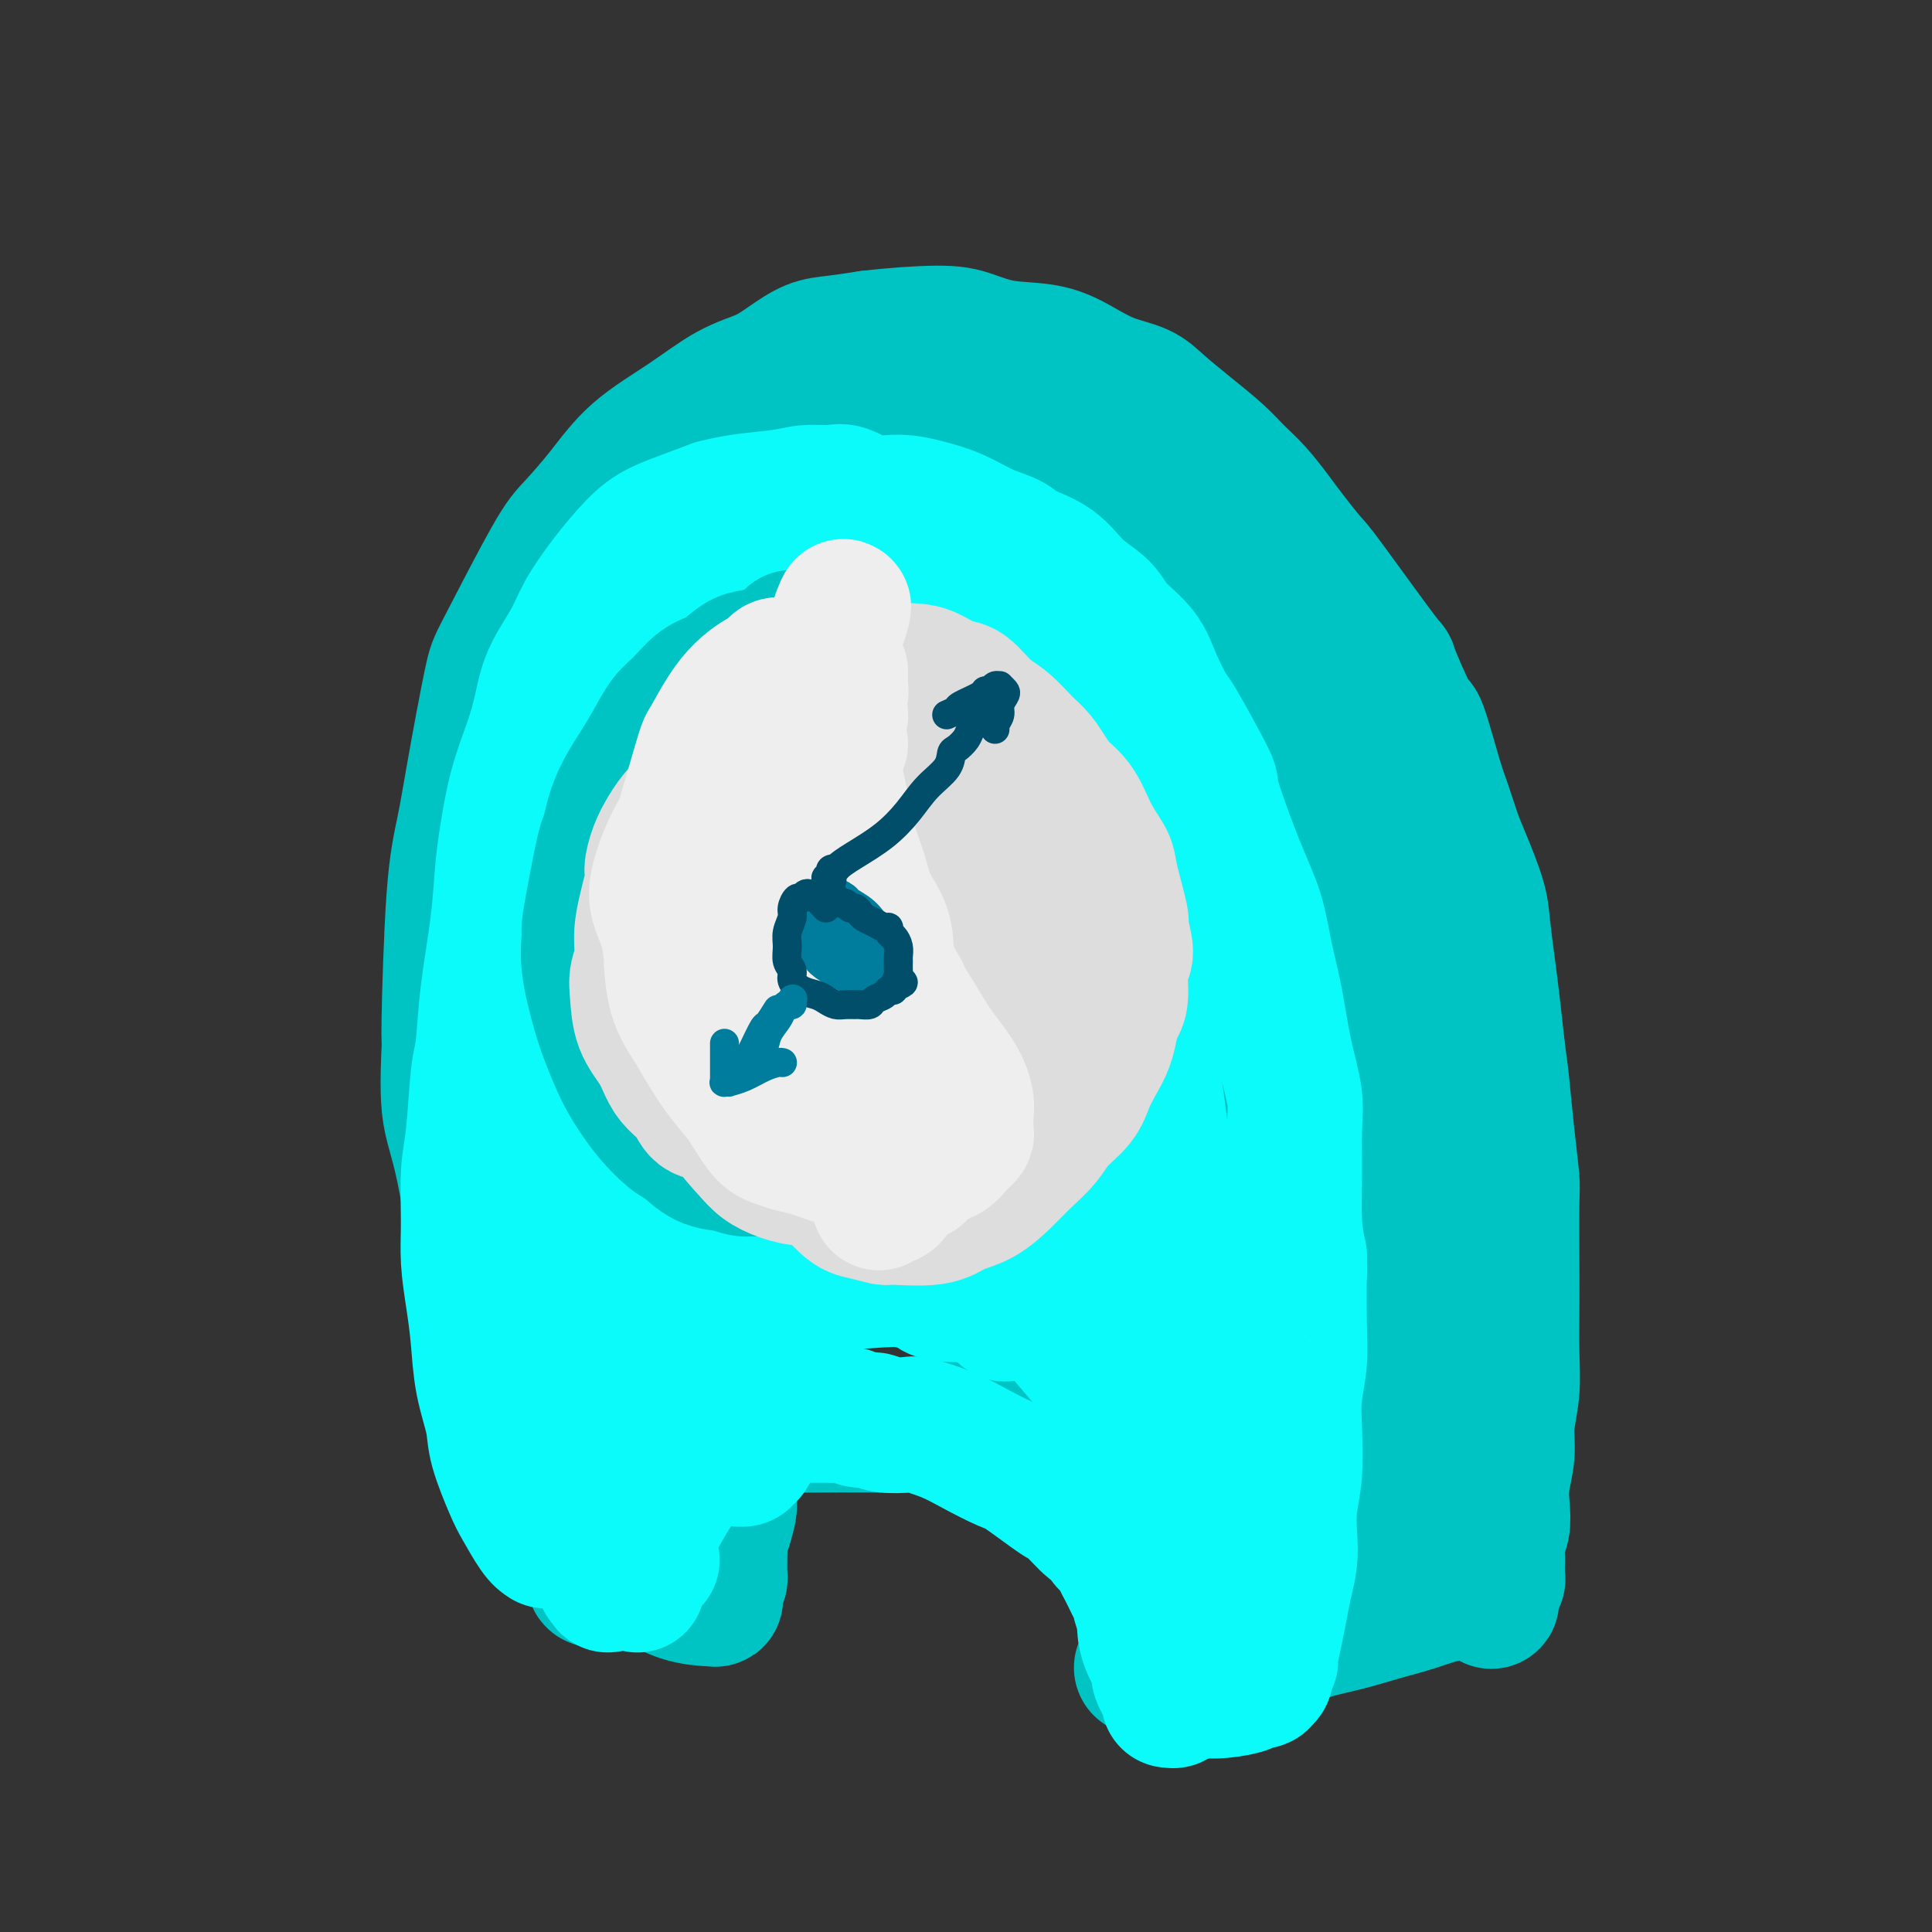
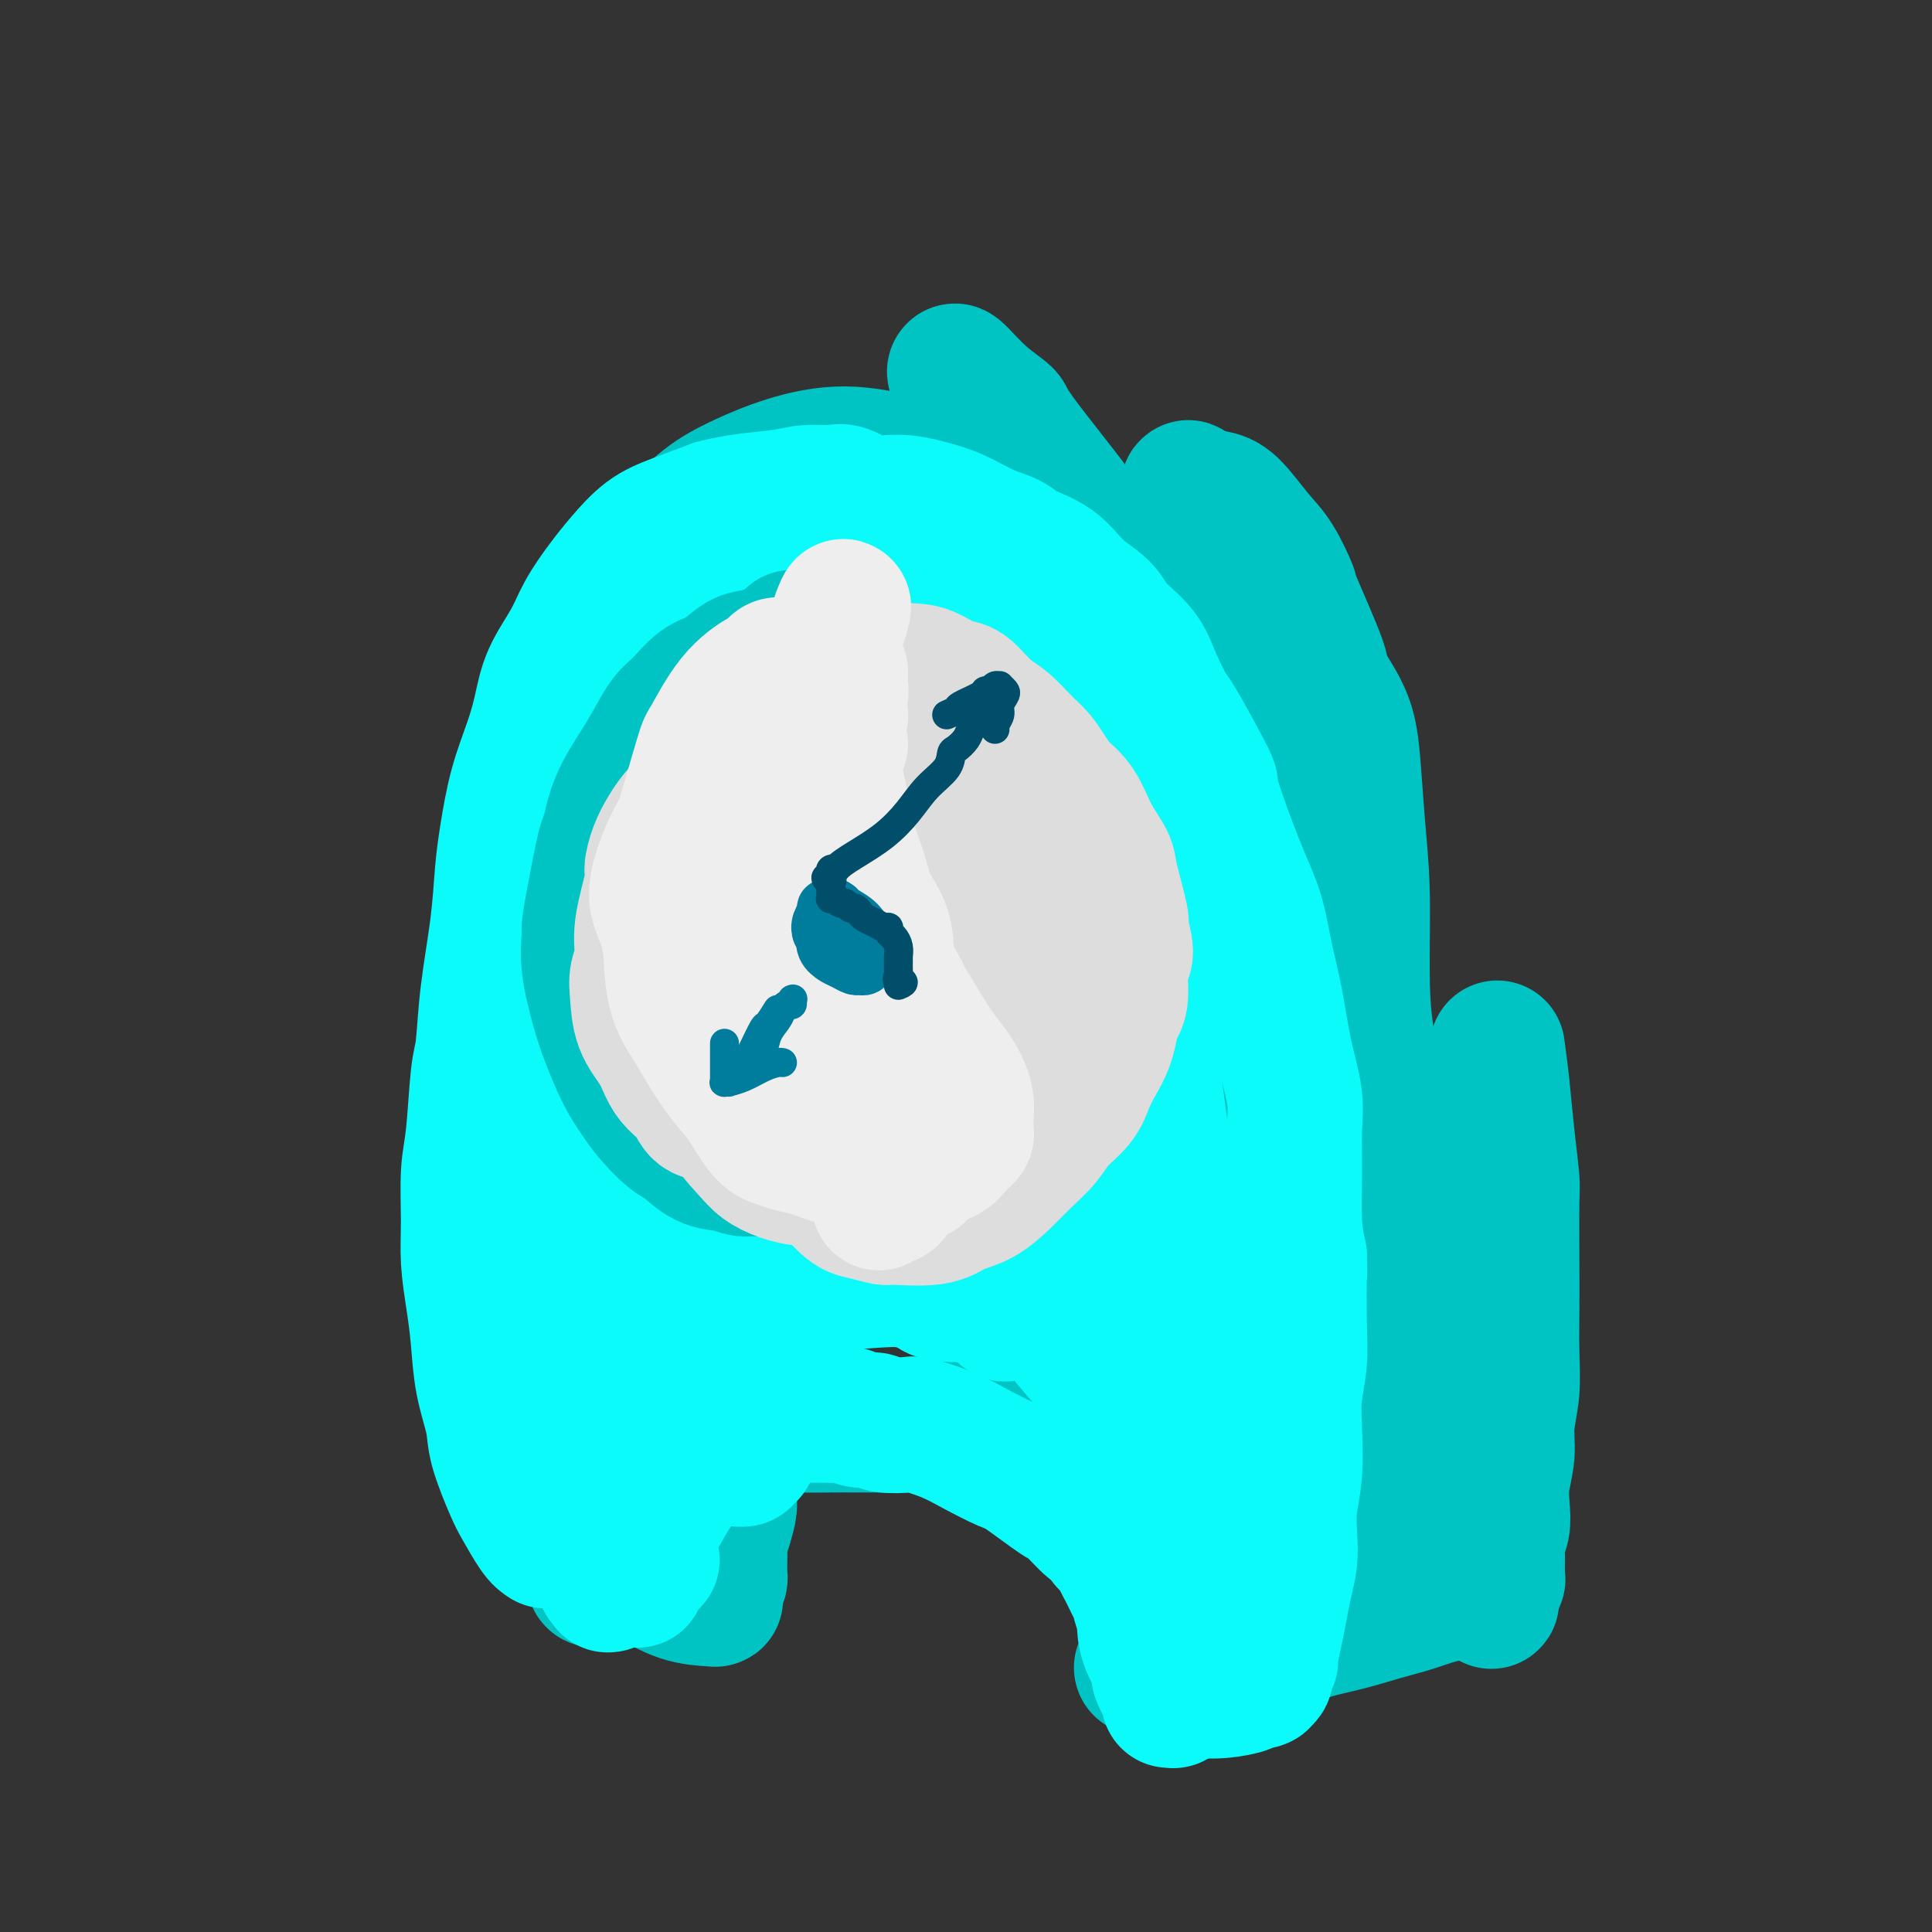
<svg xmlns="http://www.w3.org/2000/svg" viewBox="0 0 400 400" version="1.1">
  <rect x="0" y="0" width="400" height="400" fill="#333333" stroke="none" />
  <g fill="none" stroke="rgb(0,195,195)" stroke-width="28" stroke-linecap="round" stroke-linejoin="round">
-     <path d="M112,312c-0.648,0.130 -1.296,0.259 -3,-5c-1.704,-5.259 -4.464,-15.907 -6,-23c-1.536,-7.093 -1.847,-10.632 -2,-12c-0.153,-1.368 -0.147,-0.566 -1,-6c-0.853,-5.434 -2.566,-17.104 -4,-24c-1.434,-6.896 -2.588,-9.018 -3,-13c-0.412,-3.982 -0.080,-9.824 0,-12c0.080,-2.176 -0.092,-0.685 0,-6c0.092,-5.315 0.448,-17.438 1,-25c0.552,-7.562 1.300,-10.565 2,-14c0.700,-3.435 1.352,-7.301 2,-11c0.648,-3.699 1.290,-7.232 2,-11c0.710,-3.768 1.486,-7.772 2,-10c0.514,-2.228 0.765,-2.681 3,-7c2.235,-4.319 6.454,-12.505 9,-17c2.546,-4.495 3.421,-5.298 5,-7c1.579,-1.702 3.864,-4.304 6,-7c2.136,-2.696 4.124,-5.487 7,-8c2.876,-2.513 6.638,-4.747 10,-7c3.362,-2.253 6.322,-4.526 9,-6c2.678,-1.474 5.074,-2.149 7,-3c1.926,-0.851 3.382,-1.878 5,-3c1.618,-1.122 3.397,-2.341 5,-3c1.603,-0.659 3.029,-0.760 5,-1c1.971,-0.240 4.485,-0.620 7,-1" />
-     <path d="M180,70c4.684,-0.566 10.394,-0.980 14,-1c3.606,-0.020 5.109,0.355 7,1c1.891,0.645 4.169,1.562 7,2c2.831,0.438 6.215,0.398 9,1c2.785,0.602 4.970,1.847 7,3c2.030,1.153 3.904,2.216 6,3c2.096,0.784 4.412,1.290 6,2c1.588,0.710 2.447,1.623 4,3c1.553,1.377 3.798,3.219 6,5c2.202,1.781 4.359,3.503 6,5c1.641,1.497 2.765,2.769 4,4c1.235,1.231 2.580,2.421 4,4c1.420,1.579 2.915,3.547 4,5c1.085,1.453 1.762,2.391 3,4c1.238,1.609 3.039,3.890 4,5c0.961,1.110 1.082,1.049 4,5c2.918,3.951 8.634,11.915 11,15c2.366,3.085 1.382,1.292 2,3c0.618,1.708 2.837,6.918 4,9c1.163,2.082 1.269,1.035 2,3c0.731,1.965 2.087,6.941 3,10c0.913,3.059 1.382,4.201 2,6c0.618,1.799 1.384,4.253 2,6c0.616,1.747 1.082,2.785 2,5c0.918,2.215 2.287,5.607 3,8c0.713,2.393 0.768,3.786 1,6c0.232,2.214 0.639,5.250 1,8c0.361,2.750 0.674,5.214 1,8c0.326,2.786 0.663,5.893 1,9" />
    <path d="M310,217c0.801,6.138 0.803,5.984 1,8c0.197,2.016 0.589,6.202 1,10c0.411,3.798 0.842,7.209 1,9c0.158,1.791 0.043,1.961 0,5c-0.043,3.039 -0.016,8.948 0,13c0.016,4.052 0.019,6.248 0,9c-0.019,2.752 -0.061,6.058 0,9c0.061,2.942 0.226,5.518 0,8c-0.226,2.482 -0.844,4.870 -1,7c-0.156,2.130 0.151,4.001 0,6c-0.151,1.999 -0.758,4.125 -1,6c-0.242,1.875 -0.117,3.500 0,5c0.117,1.500 0.228,2.875 0,4c-0.228,1.125 -0.793,1.999 -1,3c-0.207,1.001 -0.055,2.127 0,3c0.055,0.873 0.015,1.492 0,2c-0.015,0.508 -0.003,0.906 0,1c0.003,0.094 -0.003,-0.115 0,0c0.003,0.115 0.015,0.553 0,1c-0.015,0.447 -0.056,0.904 0,1c0.056,0.096 0.211,-0.170 0,0c-0.211,0.170 -0.788,0.777 -1,1c-0.212,0.223 -0.061,0.064 0,0c0.061,-0.064 0.030,-0.032 0,0" />
    <path d="M309,328c-0.554,6.414 0.062,2.450 0,1c-0.062,-1.450 -0.801,-0.385 -1,0c-0.199,0.385 0.144,0.089 0,0c-0.144,-0.089 -0.774,0.027 -1,0c-0.226,-0.027 -0.050,-0.197 0,0c0.050,0.197 -0.028,0.763 0,1c0.028,0.237 0.163,0.147 -1,0c-1.163,-0.147 -3.623,-0.350 -6,0c-2.377,0.350 -4.672,1.252 -7,2c-2.328,0.748 -4.688,1.342 -7,2c-2.312,0.658 -4.576,1.380 -7,2c-2.424,0.620 -5.006,1.136 -8,2c-2.994,0.864 -6.399,2.074 -9,3c-2.601,0.926 -4.400,1.567 -7,2c-2.600,0.433 -6.003,0.657 -8,1c-1.997,0.343 -2.588,0.806 -3,1c-0.412,0.194 -0.646,0.119 -1,0c-0.354,-0.119 -0.827,-0.283 -1,0c-0.173,0.283 -0.046,1.014 0,1c0.046,-0.014 0.012,-0.773 0,-1c-0.012,-0.227 -0.004,0.078 0,0c0.004,-0.078 0.002,-0.539 0,-1" />
    <path d="M242,344c-10.595,2.476 -3.583,0.667 -1,0c2.583,-0.667 0.738,-0.190 0,0c-0.738,0.190 -0.369,0.095 0,0" />
    <path d="M241,344c-0.155,-0.244 -0.041,-0.854 0,-1c0.041,-0.146 0.011,0.172 0,0c-0.011,-0.172 -0.003,-0.835 0,-1c0.003,-0.165 0.001,0.167 0,0c-0.001,-0.167 -0.000,-0.832 0,-1c0.000,-0.168 -0.000,0.162 0,0c0.000,-0.162 0.001,-0.816 0,-1c-0.001,-0.184 -0.004,0.104 0,0c0.004,-0.104 0.015,-0.598 0,-1c-0.015,-0.402 -0.057,-0.711 0,-1c0.057,-0.289 0.212,-0.556 0,-1c-0.212,-0.444 -0.793,-1.064 -1,-2c-0.207,-0.936 -0.040,-2.187 0,-3c0.040,-0.813 -0.045,-1.188 0,-2c0.045,-0.812 0.222,-2.063 0,-3c-0.222,-0.937 -0.843,-1.562 -1,-2c-0.157,-0.438 0.151,-0.690 0,-1c-0.151,-0.310 -0.761,-0.678 -1,-1c-0.239,-0.322 -0.108,-0.598 0,-1c0.108,-0.402 0.192,-0.929 0,-1c-0.192,-0.071 -0.659,0.316 -1,0c-0.341,-0.316 -0.555,-1.333 -1,-2c-0.445,-0.667 -1.119,-0.983 -2,-2c-0.881,-1.017 -1.968,-2.735 -3,-4c-1.032,-1.265 -2.009,-2.076 -3,-3c-0.991,-0.924 -1.995,-1.962 -3,-3" />
    <path d="M225,307c-2.860,-2.826 -3.510,-2.891 -5,-4c-1.490,-1.109 -3.821,-3.263 -5,-4c-1.179,-0.737 -1.208,-0.058 -2,0c-0.792,0.058 -2.347,-0.505 -3,-1c-0.653,-0.495 -0.402,-0.921 -1,-1c-0.598,-0.079 -2.043,0.189 -3,0c-0.957,-0.189 -1.425,-0.835 -2,-1c-0.575,-0.165 -1.258,0.152 -2,0c-0.742,-0.152 -1.542,-0.773 -2,-1c-0.458,-0.227 -0.575,-0.061 -1,0c-0.425,0.061 -1.157,0.016 -2,0c-0.843,-0.016 -1.795,-0.004 -3,0c-1.205,0.004 -2.663,0.001 -4,0c-1.337,-0.001 -2.554,-0.000 -4,0c-1.446,0.000 -3.120,-0.001 -5,0c-1.880,0.001 -3.967,0.004 -5,0c-1.033,-0.004 -1.013,-0.016 -3,0c-1.987,0.016 -5.981,0.059 -9,0c-3.019,-0.059 -5.064,-0.221 -6,0c-0.936,0.221 -0.761,0.825 -1,1c-0.239,0.175 -0.890,-0.078 -1,0c-0.110,0.078 0.320,0.489 0,1c-0.320,0.511 -1.392,1.122 -2,2c-0.608,0.878 -0.754,2.023 -1,3c-0.246,0.977 -0.592,1.788 -1,3c-0.408,1.212 -0.879,2.826 -1,4c-0.121,1.174 0.108,1.907 0,3c-0.108,1.093 -0.554,2.547 -1,4" />
    <path d="M150,316c-1.460,3.302 -1.109,1.055 -1,2c0.109,0.945 -0.024,5.080 0,7c0.024,1.920 0.204,1.625 0,2c-0.204,0.375 -0.792,1.421 -1,2c-0.208,0.579 -0.037,0.691 0,1c0.037,0.309 -0.059,0.814 0,1c0.059,0.186 0.274,0.053 0,0c-0.274,-0.053 -1.039,-0.024 -1,0c0.039,0.024 0.880,0.045 0,0c-0.880,-0.045 -3.482,-0.156 -6,-1c-2.518,-0.844 -4.952,-2.422 -7,-3c-2.048,-0.578 -3.712,-0.158 -5,0c-1.288,0.158 -2.202,0.053 -3,0c-0.798,-0.053 -1.482,-0.056 -2,0c-0.518,0.056 -0.870,0.169 -1,0c-0.130,-0.169 -0.037,-0.620 0,-1c0.037,-0.380 0.019,-0.690 0,-1" />
    <path d="M123,325c-3.856,-1.410 -0.996,-2.934 0,-6c0.996,-3.066 0.129,-7.673 0,-14c-0.129,-6.327 0.479,-14.374 0,-22c-0.479,-7.626 -2.043,-14.832 -3,-21c-0.957,-6.168 -1.305,-11.300 -2,-16c-0.695,-4.700 -1.738,-8.968 -2,-13c-0.262,-4.032 0.258,-7.826 1,-12c0.742,-4.174 1.707,-8.726 3,-12c1.293,-3.274 2.916,-5.269 4,-7c1.084,-1.731 1.631,-3.198 2,-4c0.369,-0.802 0.560,-0.937 1,-1c0.440,-0.063 1.128,-0.052 3,-1c1.872,-0.948 4.927,-2.853 8,-5c3.073,-2.147 6.164,-4.536 9,-7c2.836,-2.464 5.415,-5.004 8,-7c2.585,-1.996 5.175,-3.449 10,-8c4.825,-4.551 11.886,-12.201 15,-16c3.114,-3.799 2.280,-3.749 3,-5c0.720,-1.251 2.993,-3.804 4,-5c1.007,-1.196 0.749,-1.036 1,-1c0.251,0.036 1.012,-0.050 1,0c-0.012,0.050 -0.797,0.238 -3,4c-2.203,3.762 -5.823,11.097 -9,19c-3.177,7.903 -5.912,16.372 -9,24c-3.088,7.628 -6.529,14.414 -8,20c-1.471,5.586 -0.971,9.972 -1,15c-0.029,5.028 -0.585,10.698 -1,16c-0.415,5.302 -0.689,10.235 -1,14c-0.311,3.765 -0.660,6.361 -1,9c-0.340,2.639 -0.670,5.319 -1,8" />
    <path d="M155,271c-1.016,11.227 -1.056,8.294 -1,9c0.056,0.706 0.207,5.051 0,8c-0.207,2.949 -0.772,4.503 -1,6c-0.228,1.497 -0.117,2.937 0,4c0.117,1.063 0.242,1.749 0,2c-0.242,0.251 -0.850,0.068 -1,0c-0.150,-0.068 0.158,-0.021 0,0c-0.158,0.021 -0.780,0.018 -1,0c-0.220,-0.018 -0.036,-0.049 0,0c0.036,0.049 -0.077,0.178 0,0c0.077,-0.178 0.344,-0.664 -3,1c-3.344,1.664 -10.297,5.476 -14,8c-3.703,2.524 -4.155,3.759 -5,5c-0.845,1.241 -2.082,2.488 -3,4c-0.918,1.512 -1.517,3.291 -2,4c-0.483,0.709 -0.850,0.349 -1,0c-0.150,-0.349 -0.081,-0.687 0,-1c0.081,-0.313 0.176,-0.602 0,-2c-0.176,-1.398 -0.624,-3.906 -1,-8c-0.376,-4.094 -0.681,-9.775 -1,-12c-0.319,-2.225 -0.651,-0.993 -1,-6c-0.349,-5.007 -0.715,-16.254 -1,-25c-0.285,-8.746 -0.488,-14.990 -1,-22c-0.512,-7.010 -1.333,-14.786 -2,-22c-0.667,-7.214 -1.180,-13.865 -1,-21c0.180,-7.135 1.051,-14.753 2,-23c0.949,-8.247 1.974,-17.124 3,-26" />
    <path d="M120,154c1.933,-11.179 4.266,-14.626 7,-20c2.734,-5.374 5.870,-12.675 9,-18c3.130,-5.325 6.252,-8.676 9,-11c2.748,-2.324 5.120,-3.623 8,-5c2.880,-1.377 6.269,-2.833 10,-4c3.731,-1.167 7.805,-2.043 12,-2c4.195,0.043 8.512,1.007 13,2c4.488,0.993 9.148,2.014 13,4c3.852,1.986 6.896,4.935 10,8c3.104,3.065 6.267,6.245 9,10c2.733,3.755 5.037,8.083 7,13c1.963,4.917 3.584,10.422 5,17c1.416,6.578 2.628,14.228 3,21c0.372,6.772 -0.097,12.666 0,20c0.097,7.334 0.759,16.109 1,20c0.241,3.891 0.060,2.897 0,3c-0.060,0.103 0.002,1.301 0,2c-0.002,0.699 -0.069,0.898 0,1c0.069,0.102 0.275,0.108 0,0c-0.275,-0.108 -1.032,-0.328 -1,0c0.032,0.328 0.852,1.206 0,0c-0.852,-1.206 -3.377,-4.494 -5,-7c-1.623,-2.506 -2.344,-4.230 -3,-6c-0.656,-1.770 -1.247,-3.584 -2,-5c-0.753,-1.416 -1.669,-2.432 -2,-3c-0.331,-0.568 -0.079,-0.688 0,-1c0.079,-0.312 -0.017,-0.815 1,1c1.017,1.815 3.148,5.947 5,12c1.852,6.053 3.426,14.026 5,22" />
    <path d="M234,228c2.745,10.165 4.108,18.576 5,27c0.892,8.424 1.314,16.860 3,24c1.686,7.140 4.635,12.982 7,18c2.365,5.018 4.147,9.210 5,13c0.853,3.790 0.779,7.176 1,10c0.221,2.824 0.739,5.085 1,7c0.261,1.915 0.266,3.484 0,4c-0.266,0.516 -0.803,-0.020 -1,0c-0.197,0.020 -0.053,0.595 0,0c0.053,-0.595 0.016,-2.360 0,-6c-0.016,-3.640 -0.010,-9.156 0,-17c0.010,-7.844 0.024,-18.018 0,-28c-0.024,-9.982 -0.086,-19.774 -1,-29c-0.914,-9.226 -2.679,-17.886 -3,-25c-0.321,-7.114 0.804,-12.683 2,-18c1.196,-5.317 2.464,-10.382 3,-13c0.536,-2.618 0.340,-2.787 1,-5c0.660,-2.213 2.176,-6.468 3,-8c0.824,-1.532 0.957,-0.341 1,0c0.043,0.341 -0.004,-0.168 1,2c1.004,2.168 3.058,7.012 6,12c2.942,4.988 6.773,10.119 10,22c3.227,11.881 5.849,30.512 7,39c1.151,8.488 0.830,6.833 2,16c1.170,9.167 3.830,29.155 5,38c1.170,8.845 0.850,6.546 1,6c0.150,-0.546 0.771,0.661 1,3c0.229,2.339 0.065,5.811 0,2c-0.065,-3.811 -0.033,-14.906 0,-26" />
    <path d="M294,296c0.056,-8.010 0.197,-16.035 0,-24c-0.197,-7.965 -0.731,-15.871 -2,-23c-1.269,-7.129 -3.271,-13.482 -5,-19c-1.729,-5.518 -3.184,-10.203 -4,-15c-0.816,-4.797 -0.993,-9.708 -1,-15c-0.007,-5.292 0.154,-10.967 0,-16c-0.154,-5.033 -0.625,-9.425 -1,-14c-0.375,-4.575 -0.655,-9.332 -1,-13c-0.345,-3.668 -0.756,-6.246 -2,-9c-1.244,-2.754 -3.323,-5.685 -4,-7c-0.677,-1.315 0.046,-1.013 -1,-4c-1.046,-2.987 -3.862,-9.262 -5,-12c-1.138,-2.738 -0.600,-1.938 -1,-3c-0.400,-1.062 -1.739,-3.986 -3,-6c-1.261,-2.014 -2.442,-3.119 -4,-5c-1.558,-1.881 -3.491,-4.537 -5,-6c-1.509,-1.463 -2.595,-1.734 -4,-2c-1.405,-0.266 -3.131,-0.528 -4,-1c-0.869,-0.472 -0.881,-1.153 -1,-1c-0.119,0.153 -0.345,1.139 0,3c0.345,1.861 1.260,4.595 2,11c0.740,6.405 1.304,16.481 3,27c1.696,10.519 4.523,21.481 7,32c2.477,10.519 4.604,20.597 7,31c2.396,10.403 5.063,21.133 8,31c2.937,9.867 6.146,18.870 8,26c1.854,7.130 2.353,12.385 3,17c0.647,4.615 1.444,8.589 2,11c0.556,2.411 0.873,3.260 1,4c0.127,0.740 0.063,1.370 0,2" />
    <path d="M287,296c5.901,24.001 2.653,7.003 1,-1c-1.653,-8.003 -1.710,-7.010 -3,-11c-1.290,-3.990 -3.813,-12.961 -7,-22c-3.187,-9.039 -7.038,-18.144 -10,-26c-2.962,-7.856 -5.035,-14.461 -7,-20c-1.965,-5.539 -3.822,-10.012 -6,-15c-2.178,-4.988 -4.678,-10.493 -7,-16c-2.322,-5.507 -4.466,-11.018 -6,-16c-1.534,-4.982 -2.457,-9.435 -4,-14c-1.543,-4.565 -3.705,-9.242 -6,-14c-2.295,-4.758 -4.721,-9.597 -6,-12c-1.279,-2.403 -1.410,-2.368 -3,-6c-1.590,-3.632 -4.640,-10.929 -7,-16c-2.360,-5.071 -4.029,-7.917 -6,-11c-1.971,-3.083 -4.245,-6.403 -6,-9c-1.755,-2.597 -2.992,-4.471 -4,-6c-1.008,-1.529 -1.785,-2.715 -2,-3c-0.215,-0.285 0.134,0.329 0,0c-0.134,-0.329 -0.752,-1.602 0,-1c0.752,0.602 2.872,3.080 5,5c2.128,1.920 4.263,3.281 5,4c0.737,0.719 0.077,0.794 4,6c3.923,5.206 12.429,15.542 18,24c5.571,8.458 8.207,15.038 11,22c2.793,6.962 5.741,14.305 8,21c2.259,6.695 3.827,12.741 5,19c1.173,6.259 1.950,12.733 3,19c1.050,6.267 2.374,12.329 3,18c0.626,5.671 0.553,10.950 1,16c0.447,5.050 1.413,9.871 2,14c0.587,4.129 0.793,7.564 1,11" />
    <path d="M264,256c2.520,16.889 1.320,10.611 1,11c-0.320,0.389 0.240,7.446 1,12c0.760,4.554 1.721,6.606 2,9c0.279,2.394 -0.122,5.129 0,7c0.122,1.871 0.769,2.877 1,4c0.231,1.123 0.047,2.361 0,3c-0.047,0.639 0.044,0.678 0,1c-0.044,0.322 -0.222,0.926 0,1c0.222,0.074 0.844,-0.384 1,0c0.156,0.384 -0.154,1.609 0,3c0.154,1.391 0.773,2.947 1,4c0.227,1.053 0.063,1.602 0,2c-0.063,0.398 -0.024,0.647 0,1c0.024,0.353 0.034,0.812 0,1c-0.034,0.188 -0.112,0.105 0,0c0.112,-0.105 0.414,-0.231 1,0c0.586,0.231 1.455,0.818 2,1c0.545,0.182 0.766,-0.041 1,0c0.234,0.041 0.481,0.344 1,0c0.519,-0.344 1.308,-1.337 2,-2c0.692,-0.663 1.285,-0.998 3,-5c1.715,-4.002 4.550,-11.673 6,-15c1.450,-3.327 1.514,-2.312 2,-3c0.486,-0.688 1.392,-3.080 2,-5c0.608,-1.920 0.916,-3.368 1,-5c0.084,-1.632 -0.058,-3.448 0,-5c0.058,-1.552 0.314,-2.839 0,-4c-0.314,-1.161 -1.200,-2.197 -2,-3c-0.800,-0.803 -1.514,-1.372 -2,-2c-0.486,-0.628 -0.743,-1.314 -1,-2" />
    <path d="M287,265c-1.000,-1.024 -1.000,-0.083 -1,0c0.000,0.083 0.000,-0.690 0,-1c0.000,-0.310 0.000,-0.155 0,0" />
  </g>
  <g fill="none" stroke="rgb(11,250,250)" stroke-width="28" stroke-linecap="round" stroke-linejoin="round">
    <path d="M113,319c-0.543,-0.345 -1.086,-0.690 -2,-2c-0.914,-1.310 -2.199,-3.585 -3,-5c-0.801,-1.415 -1.118,-1.968 -2,-4c-0.882,-2.032 -2.330,-5.541 -3,-8c-0.670,-2.459 -0.562,-3.867 -1,-6c-0.438,-2.133 -1.424,-4.992 -2,-8c-0.576,-3.008 -0.744,-6.166 -1,-9c-0.256,-2.834 -0.602,-5.345 -1,-8c-0.398,-2.655 -0.850,-5.453 -1,-8c-0.150,-2.547 0.002,-4.844 0,-8c-0.002,-3.156 -0.156,-7.173 0,-10c0.156,-2.827 0.623,-4.464 1,-8c0.377,-3.536 0.664,-8.972 1,-12c0.336,-3.028 0.719,-3.649 1,-6c0.281,-2.351 0.458,-6.432 1,-11c0.542,-4.568 1.447,-9.623 2,-14c0.553,-4.377 0.753,-8.076 1,-11c0.247,-2.924 0.539,-5.073 1,-8c0.461,-2.927 1.089,-6.630 2,-10c0.911,-3.370 2.105,-6.405 3,-9c0.895,-2.595 1.492,-4.749 2,-7c0.508,-2.251 0.928,-4.600 2,-7c1.072,-2.400 2.795,-4.852 4,-7c1.205,-2.148 1.891,-3.992 3,-6c1.109,-2.008 2.643,-4.179 4,-6c1.357,-1.821 2.539,-3.292 4,-5c1.461,-1.708 3.201,-3.652 5,-5c1.799,-1.348 3.657,-2.099 6,-3c2.343,-0.901 5.172,-1.950 8,-3" />
    <path d="M148,105c4.819,-1.318 9.866,-1.613 13,-2c3.134,-0.387 4.357,-0.864 6,-1c1.643,-0.136 3.708,0.071 5,0c1.292,-0.071 1.810,-0.421 3,0c1.190,0.421 3.051,1.611 5,2c1.949,0.389 3.986,-0.023 6,0c2.014,0.023 4.006,0.481 6,1c1.994,0.519 3.989,1.099 6,2c2.011,0.901 4.038,2.124 6,3c1.962,0.876 3.860,1.406 5,2c1.140,0.594 1.524,1.253 3,2c1.476,0.747 4.044,1.584 6,3c1.956,1.416 3.299,3.411 5,5c1.701,1.589 3.759,2.770 5,4c1.241,1.230 1.665,2.508 3,4c1.335,1.492 3.582,3.197 5,5c1.418,1.803 2.008,3.704 3,6c0.992,2.296 2.386,4.985 3,6c0.614,1.015 0.447,0.354 2,3c1.553,2.646 4.825,8.599 6,11c1.175,2.401 0.254,1.249 1,4c0.746,2.751 3.158,9.404 5,14c1.842,4.596 3.114,7.133 4,10c0.886,2.867 1.386,6.062 2,9c0.614,2.938 1.342,5.618 2,9c0.658,3.382 1.247,7.467 2,11c0.753,3.533 1.668,6.516 2,9c0.332,2.484 0.079,4.470 0,7c-0.079,2.530 0.017,5.604 0,9c-0.017,3.396 -0.148,7.113 0,10c0.148,2.887 0.574,4.943 1,7" />
    <path d="M269,260c0.159,5.510 0.056,2.784 0,4c-0.056,1.216 -0.067,6.375 0,10c0.067,3.625 0.210,5.717 0,8c-0.210,2.283 -0.775,4.756 -1,7c-0.225,2.244 -0.112,4.259 0,7c0.112,2.741 0.223,6.210 0,9c-0.223,2.790 -0.781,4.903 -1,7c-0.219,2.097 -0.100,4.180 0,6c0.100,1.820 0.180,3.378 0,5c-0.180,1.622 -0.622,3.308 -1,5c-0.378,1.692 -0.694,3.388 -1,5c-0.306,1.612 -0.603,3.139 -1,5c-0.397,1.861 -0.895,4.058 -1,5c-0.105,0.942 0.182,0.631 0,1c-0.182,0.369 -0.832,1.419 -1,2c-0.168,0.581 0.147,0.691 0,1c-0.147,0.309 -0.756,0.815 -1,1c-0.244,0.185 -0.122,0.049 0,0c0.122,-0.049 0.243,-0.010 0,0c-0.243,0.010 -0.850,-0.008 -1,0c-0.150,0.008 0.159,0.041 0,0c-0.159,-0.041 -0.785,-0.155 -1,0c-0.215,0.155 -0.019,0.580 -1,1c-0.981,0.420 -3.137,0.834 -5,1c-1.863,0.166 -3.431,0.083 -5,0" />
    <path d="M248,350c-2.409,0.475 -2.433,0.663 -3,1c-0.567,0.337 -1.677,0.822 -2,1c-0.323,0.178 0.139,0.047 0,0c-0.139,-0.047 -0.881,-0.010 -1,0c-0.119,0.010 0.385,-0.007 0,-1c-0.385,-0.993 -1.657,-2.960 -2,-4c-0.343,-1.040 0.244,-1.151 0,-2c-0.244,-0.849 -1.318,-2.436 -2,-4c-0.682,-1.564 -0.970,-3.104 -1,-4c-0.030,-0.896 0.199,-1.146 0,-2c-0.199,-0.854 -0.827,-2.312 -1,-3c-0.173,-0.688 0.108,-0.607 0,-1c-0.108,-0.393 -0.605,-1.260 -1,-2c-0.395,-0.740 -0.688,-1.354 -1,-2c-0.312,-0.646 -0.643,-1.325 -1,-2c-0.357,-0.675 -0.739,-1.347 -1,-2c-0.261,-0.653 -0.400,-1.289 -1,-2c-0.600,-0.711 -1.662,-1.499 -2,-2c-0.338,-0.501 0.046,-0.715 0,-1c-0.046,-0.285 -0.523,-0.643 -1,-1" />
    <path d="M228,317c-2.258,-5.569 -0.902,-1.993 -1,-1c-0.098,0.993 -1.651,-0.597 -3,-2c-1.349,-1.403 -2.495,-2.619 -3,-3c-0.505,-0.381 -0.369,0.075 -2,-1c-1.631,-1.075 -5.030,-3.679 -7,-5c-1.970,-1.321 -2.513,-1.359 -4,-2c-1.487,-0.641 -3.919,-1.883 -6,-3c-2.081,-1.117 -3.813,-2.107 -6,-3c-2.187,-0.893 -4.830,-1.688 -6,-2c-1.170,-0.312 -0.867,-0.140 -2,0c-1.133,0.140 -3.701,0.248 -5,0c-1.299,-0.248 -1.329,-0.851 -2,-1c-0.671,-0.149 -1.985,0.156 -3,0c-1.015,-0.156 -1.733,-0.774 -2,-1c-0.267,-0.226 -0.085,-0.061 -1,0c-0.915,0.061 -2.926,0.016 -4,0c-1.074,-0.016 -1.209,-0.005 -2,0c-0.791,0.005 -2.238,0.004 -3,0c-0.762,-0.004 -0.837,-0.012 -1,0c-0.163,0.012 -0.412,0.045 -1,0c-0.588,-0.045 -1.516,-0.166 -2,0c-0.484,0.166 -0.526,0.619 -1,1c-0.474,0.381 -1.380,0.689 -2,1c-0.620,0.311 -0.955,0.623 -1,1c-0.045,0.377 0.198,0.818 0,1c-0.198,0.182 -0.837,0.104 -1,0c-0.163,-0.104 0.150,-0.235 0,0c-0.150,0.235 -0.762,0.836 -1,1c-0.238,0.164 -0.103,-0.110 0,0c0.103,0.110 0.172,0.603 0,1c-0.172,0.397 -0.586,0.699 -1,1" />
    <path d="M155,300c-1.099,1.023 -0.346,0.082 0,0c0.346,-0.082 0.285,0.696 0,1c-0.285,0.304 -0.795,0.134 -1,0c-0.205,-0.134 -0.106,-0.231 0,0c0.106,0.231 0.221,0.790 0,1c-0.221,0.210 -0.776,0.070 -1,0c-0.224,-0.070 -0.116,-0.071 0,0c0.116,0.071 0.241,0.215 0,0c-0.241,-0.215 -0.848,-0.790 -1,-1c-0.152,-0.210 0.152,-0.057 0,0c-0.152,0.057 -0.759,0.016 -1,0c-0.241,-0.016 -0.117,-0.006 0,0c0.117,0.006 0.228,0.010 0,0c-0.228,-0.010 -0.793,-0.034 -1,0c-0.207,0.034 -0.056,0.124 0,0c0.056,-0.124 0.016,-0.464 -1,0c-1.016,0.464 -3.008,1.732 -5,3" />
-     <path d="M144,304c-2.830,1.787 -4.404,4.253 -6,7c-1.596,2.747 -3.212,5.773 -4,7c-0.788,1.227 -0.747,0.655 -1,2c-0.253,1.345 -0.800,4.608 -1,6c-0.200,1.392 -0.054,0.913 0,1c0.054,0.087 0.015,0.739 0,1c-0.015,0.261 -0.008,0.130 0,0" />
+     <path d="M144,304c-2.830,1.787 -4.404,4.253 -6,7c-1.596,2.747 -3.212,5.773 -4,7c-0.788,1.227 -0.747,0.655 -1,2c-0.253,1.345 -0.800,4.608 -1,6c0.054,0.087 0.015,0.739 0,1c-0.015,0.261 -0.008,0.130 0,0" />
    <path d="M135,323c-1.068,0.765 -2.136,1.529 -3,2c-0.864,0.471 -1.524,0.648 -2,1c-0.476,0.352 -0.769,0.879 -1,1c-0.231,0.121 -0.401,-0.163 -1,0c-0.599,0.163 -1.629,0.773 -2,1c-0.371,0.227 -0.083,0.073 0,0c0.083,-0.073 -0.038,-0.064 0,0c0.038,0.064 0.234,0.182 0,0c-0.234,-0.182 -0.898,-0.663 -1,-1c-0.102,-0.337 0.358,-0.531 0,-2c-0.358,-1.469 -1.536,-4.212 -2,-8c-0.464,-3.788 -0.216,-8.619 0,-14c0.216,-5.381 0.398,-11.311 1,-17c0.602,-5.689 1.623,-11.138 2,-18c0.377,-6.862 0.109,-15.137 0,-19c-0.109,-3.863 -0.060,-3.314 0,-11c0.060,-7.686 0.132,-23.607 1,-35c0.868,-11.393 2.531,-18.258 4,-24c1.469,-5.742 2.744,-10.361 4,-15c1.256,-4.639 2.492,-9.299 4,-13c1.508,-3.701 3.288,-6.445 5,-9c1.712,-2.555 3.356,-4.922 5,-6c1.644,-1.078 3.289,-0.867 4,-1c0.711,-0.133 0.489,-0.609 1,0c0.511,0.609 1.756,2.305 3,4" />
    <path d="M157,139c1.478,2.445 1.174,7.059 1,12c-0.174,4.941 -0.218,10.210 -1,18c-0.782,7.790 -2.300,18.101 -4,28c-1.700,9.899 -3.580,19.385 -5,28c-1.420,8.615 -2.381,16.357 -3,23c-0.619,6.643 -0.897,12.185 -1,17c-0.103,4.815 -0.033,8.901 0,12c0.033,3.099 0.028,5.209 0,7c-0.028,1.791 -0.077,3.263 0,2c0.077,-1.263 0.282,-5.261 1,-10c0.718,-4.739 1.949,-10.218 3,-16c1.051,-5.782 1.920,-11.866 5,-21c3.080,-9.134 8.370,-21.320 11,-27c2.630,-5.680 2.600,-4.856 4,-7c1.400,-2.144 4.231,-7.255 6,-11c1.769,-3.745 2.476,-6.124 3,-7c0.524,-0.876 0.864,-0.250 1,0c0.136,0.250 0.068,0.125 0,0" />
    <path d="M126,283c0.566,-1.426 1.132,-2.851 4,-5c2.868,-2.149 8.036,-5.021 13,-7c4.964,-1.979 9.722,-3.067 17,-4c7.278,-0.933 17.075,-1.713 22,-2c4.925,-0.287 4.979,-0.082 5,0c0.021,0.082 0.011,0.041 0,0" />
    <path d="M193,267c0.625,0.444 1.250,0.889 4,1c2.750,0.111 7.625,-0.111 13,1c5.375,1.111 11.249,3.556 16,5c4.751,1.444 8.380,1.889 11,3c2.620,1.111 4.233,2.889 6,4c1.767,1.111 3.689,1.555 5,3c1.311,1.445 2.012,3.891 3,6c0.988,2.109 2.265,3.882 3,6c0.735,2.118 0.930,4.580 1,6c0.070,1.420 0.015,1.798 0,4c-0.015,2.202 0.010,6.228 0,9c-0.010,2.772 -0.054,4.290 0,6c0.054,1.710 0.207,3.614 0,5c-0.207,1.386 -0.774,2.256 -1,3c-0.226,0.744 -0.112,1.361 0,2c0.112,0.639 0.223,1.298 0,2c-0.223,0.702 -0.780,1.445 -1,2c-0.220,0.555 -0.104,0.922 0,1c0.104,0.078 0.197,-0.133 0,0c-0.197,0.133 -0.684,0.609 -1,1c-0.316,0.391 -0.462,0.697 -1,1c-0.538,0.303 -1.468,0.603 -2,1c-0.532,0.397 -0.664,0.892 -1,1c-0.336,0.108 -0.874,-0.170 -1,0c-0.126,0.170 0.162,0.788 0,1c-0.162,0.212 -0.774,0.019 -1,0c-0.226,-0.019 -0.064,0.138 0,0c0.064,-0.138 0.032,-0.569 0,-1" />
    <path d="M246,340c-1.492,-0.231 -1.721,-2.810 -2,-5c-0.279,-2.190 -0.608,-3.992 -1,-6c-0.392,-2.008 -0.845,-4.222 -1,-8c-0.155,-3.778 -0.011,-9.120 0,-13c0.011,-3.880 -0.113,-6.300 0,-11c0.113,-4.700 0.461,-11.682 0,-18c-0.461,-6.318 -1.731,-11.973 -3,-18c-1.269,-6.027 -2.536,-12.427 -3,-17c-0.464,-4.573 -0.125,-7.318 0,-10c0.125,-2.682 0.037,-5.301 0,-7c-0.037,-1.699 -0.024,-2.479 0,-3c0.024,-0.521 0.060,-0.782 0,-1c-0.060,-0.218 -0.216,-0.392 0,1c0.216,1.392 0.804,4.349 1,5c0.196,0.651 0.000,-1.004 1,6c1.000,7.004 3.194,22.667 4,32c0.806,9.333 0.222,12.337 0,16c-0.222,3.663 -0.082,7.987 0,11c0.082,3.013 0.107,4.715 0,5c-0.107,0.285 -0.346,-0.848 0,0c0.346,0.848 1.277,3.678 0,0c-1.277,-3.678 -4.761,-13.864 -7,-19c-2.239,-5.136 -3.233,-5.222 -6,-11c-2.767,-5.778 -7.305,-17.247 -10,-25c-2.695,-7.753 -3.545,-11.791 -4,-17c-0.455,-5.209 -0.514,-11.589 -1,-16c-0.486,-4.411 -1.398,-6.852 -2,-9c-0.602,-2.148 -0.893,-4.001 -1,-5c-0.107,-0.999 -0.031,-1.142 0,-1c0.031,0.142 0.015,0.571 0,1" />
    <path d="M211,197c-1.178,-7.198 -0.123,-1.692 0,4c0.123,5.692 -0.688,11.569 -1,19c-0.312,7.431 -0.127,16.414 0,24c0.127,7.586 0.195,13.774 0,18c-0.195,4.226 -0.654,6.489 -1,8c-0.346,1.511 -0.579,2.270 -1,2c-0.421,-0.270 -1.031,-1.568 -2,-3c-0.969,-1.432 -2.299,-2.999 -4,-6c-1.701,-3.001 -3.774,-7.438 -6,-12c-2.226,-4.562 -4.606,-9.250 -6,-16c-1.394,-6.750 -1.803,-15.562 -2,-23c-0.197,-7.438 -0.183,-13.501 0,-19c0.183,-5.499 0.534,-10.433 1,-14c0.466,-3.567 1.048,-5.768 1,-7c-0.048,-1.232 -0.727,-1.494 -1,-2c-0.273,-0.506 -0.139,-1.257 0,-1c0.139,0.257 0.282,1.522 0,4c-0.282,2.478 -0.988,6.171 -2,12c-1.012,5.829 -2.331,13.796 -3,22c-0.669,8.204 -0.688,16.647 -1,23c-0.312,6.353 -0.916,10.617 -1,14c-0.084,3.383 0.352,5.885 -1,4c-1.352,-1.885 -4.492,-8.158 -8,-16c-3.508,-7.842 -7.383,-17.254 -11,-26c-3.617,-8.746 -6.975,-16.827 -9,-24c-2.025,-7.173 -2.718,-13.438 -3,-20c-0.282,-6.562 -0.153,-13.421 0,-19c0.153,-5.579 0.329,-9.880 1,-14c0.671,-4.120 1.835,-8.060 3,-12" />
    <path d="M154,117c1.380,-5.197 2.829,-5.191 4,-6c1.171,-0.809 2.063,-2.435 3,-3c0.937,-0.565 1.920,-0.069 4,0c2.080,0.069 5.258,-0.288 10,1c4.742,1.288 11.048,4.222 14,5c2.952,0.778 2.551,-0.599 7,4c4.449,4.599 13.750,15.173 20,23c6.250,7.827 9.450,12.906 12,20c2.550,7.094 4.450,16.201 6,26c1.550,9.799 2.752,20.288 4,30c1.248,9.712 2.544,18.645 3,23c0.456,4.355 0.073,4.132 0,9c-0.073,4.868 0.165,14.827 0,19c-0.165,4.173 -0.735,2.560 -1,2c-0.265,-0.560 -0.227,-0.067 0,1c0.227,1.067 0.643,2.709 -1,-3c-1.643,-5.709 -5.344,-18.768 -7,-25c-1.656,-6.232 -1.266,-5.638 -2,-10c-0.734,-4.362 -2.593,-13.681 -4,-22c-1.407,-8.319 -2.361,-15.640 -3,-19c-0.639,-3.360 -0.964,-2.760 -3,-10c-2.036,-7.240 -5.785,-22.321 -8,-31c-2.215,-8.679 -2.896,-10.955 -3,-13c-0.104,-2.045 0.369,-3.859 1,-5c0.631,-1.141 1.418,-1.609 2,-2c0.582,-0.391 0.958,-0.706 2,0c1.042,0.706 2.752,2.432 5,6c2.248,3.568 5.036,8.977 7,15c1.964,6.023 3.106,12.660 4,21c0.894,8.340 1.541,18.383 2,25c0.459,6.617 0.729,9.809 1,13" />
    <path d="M233,211c1.196,17.149 0.684,30.522 1,40c0.316,9.478 1.458,15.061 2,20c0.542,4.939 0.483,9.234 1,12c0.517,2.766 1.609,4.002 2,5c0.391,0.998 0.081,1.757 0,2c-0.081,0.243 0.066,-0.029 0,0c-0.066,0.029 -0.347,0.358 -1,0c-0.653,-0.358 -1.680,-1.404 -3,-2c-1.320,-0.596 -2.933,-0.742 -4,-1c-1.067,-0.258 -1.589,-0.629 -2,-1c-0.411,-0.371 -0.710,-0.742 -1,-1c-0.290,-0.258 -0.571,-0.402 -2,-2c-1.429,-1.598 -4.007,-4.651 -6,-7c-1.993,-2.349 -3.403,-3.993 -5,-7c-1.597,-3.007 -3.381,-7.378 -4,-9c-0.619,-1.622 -0.071,-0.494 -1,-6c-0.929,-5.506 -3.334,-17.647 -5,-27c-1.666,-9.353 -2.594,-15.918 -4,-22c-1.406,-6.082 -3.292,-11.680 -5,-19c-1.708,-7.320 -3.238,-16.360 -4,-21c-0.762,-4.640 -0.754,-4.879 -1,-8c-0.246,-3.121 -0.745,-9.123 -1,-13c-0.255,-3.877 -0.267,-5.627 -1,-9c-0.733,-3.373 -2.186,-8.368 -3,-11c-0.814,-2.632 -0.988,-2.901 -1,-4c-0.012,-1.099 0.140,-3.028 0,-1c-0.140,2.028 -0.570,8.014 -1,14" />
    <path d="M184,133c-0.376,4.576 -0.816,9.516 -1,16c-0.184,6.484 -0.112,14.512 0,23c0.112,8.488 0.265,17.434 1,25c0.735,7.566 2.052,13.750 3,19c0.948,5.250 1.525,9.564 2,13c0.475,3.436 0.846,5.993 1,8c0.154,2.007 0.091,3.463 0,4c-0.091,0.537 -0.210,0.154 0,1c0.210,0.846 0.748,2.922 -1,-3c-1.748,-5.922 -5.780,-19.843 -8,-30c-2.220,-10.157 -2.626,-16.550 -4,-23c-1.374,-6.450 -3.717,-12.957 -6,-19c-2.283,-6.043 -4.507,-11.623 -6,-16c-1.493,-4.377 -2.256,-7.551 -3,-10c-0.744,-2.449 -1.468,-4.175 -2,-5c-0.532,-0.825 -0.872,-0.751 -1,-1c-0.128,-0.249 -0.045,-0.821 0,-1c0.045,-0.179 0.052,0.034 -1,1c-1.052,0.966 -3.163,2.686 -4,3c-0.837,0.314 -0.401,-0.779 -3,4c-2.599,4.779 -8.232,15.430 -12,24c-3.768,8.570 -5.669,15.060 -7,21c-1.331,5.940 -2.091,11.331 -3,17c-0.909,5.669 -1.967,11.616 -3,17c-1.033,5.384 -2.040,10.206 -3,15c-0.960,4.794 -1.874,9.560 -2,13c-0.126,3.440 0.535,5.554 1,7c0.465,1.446 0.732,2.223 1,3" />
    <path d="M123,259c0.434,1.708 0.520,0.979 1,1c0.480,0.021 1.355,0.793 2,1c0.645,0.207 1.059,-0.152 1,0c-0.059,0.152 -0.592,0.814 1,0c1.592,-0.814 5.309,-3.103 9,-6c3.691,-2.897 7.357,-6.401 9,-8c1.643,-1.599 1.265,-1.292 5,-4c3.735,-2.708 11.584,-8.432 17,-11c5.416,-2.568 8.398,-1.979 11,-2c2.602,-0.021 4.823,-0.651 7,0c2.177,0.651 4.309,2.583 7,4c2.691,1.417 5.940,2.319 8,4c2.060,1.681 2.929,4.142 4,6c1.071,1.858 2.343,3.113 3,5c0.657,1.887 0.699,4.406 1,6c0.301,1.594 0.862,2.263 1,3c0.138,0.737 -0.145,1.542 -1,2c-0.855,0.458 -2.280,0.567 -5,1c-2.720,0.433 -6.733,1.188 -11,1c-4.267,-0.188 -8.788,-1.319 -13,-2c-4.212,-0.681 -8.115,-0.910 -11,-1c-2.885,-0.090 -4.750,-0.039 -6,0c-1.250,0.039 -1.884,0.066 -2,0c-0.116,-0.066 0.284,-0.225 0,0c-0.284,0.225 -1.254,0.835 0,1c1.254,0.165 4.732,-0.113 9,0c4.268,0.113 9.326,0.619 14,1c4.674,0.381 8.964,0.638 13,1c4.036,0.362 7.817,0.828 10,1c2.183,0.172 2.766,0.049 3,0c0.234,-0.049 0.117,-0.025 0,0" />
  </g>
  <g fill="none" stroke="rgb(0,195,195)" stroke-width="28" stroke-linecap="round" stroke-linejoin="round">
    <path d="M171,135c-0.044,0.107 -0.088,0.214 -1,0c-0.912,-0.214 -2.694,-0.750 -4,-1c-1.306,-0.250 -2.138,-0.214 -3,0c-0.862,0.214 -1.756,0.608 -3,1c-1.244,0.392 -2.840,0.784 -4,1c-1.160,0.216 -1.885,0.258 -3,1c-1.115,0.742 -2.619,2.186 -4,3c-1.381,0.814 -2.638,1.000 -4,2c-1.362,1.000 -2.830,2.815 -4,4c-1.170,1.185 -2.043,1.740 -3,3c-0.957,1.260 -1.997,3.224 -3,5c-1.003,1.776 -1.970,3.365 -3,5c-1.030,1.635 -2.125,3.318 -3,5c-0.875,1.682 -1.531,3.365 -2,5c-0.469,1.635 -0.752,3.223 -1,4c-0.248,0.777 -0.460,0.745 -1,3c-0.540,2.255 -1.406,6.798 -2,10c-0.594,3.202 -0.914,5.063 -1,6c-0.086,0.937 0.063,0.949 0,2c-0.063,1.051 -0.337,3.141 0,6c0.337,2.859 1.285,6.486 2,9c0.715,2.514 1.195,3.913 2,6c0.805,2.087 1.933,4.861 3,7c1.067,2.139 2.073,3.641 3,5c0.927,1.359 1.776,2.574 3,4c1.224,1.426 2.823,3.063 4,4c1.177,0.937 1.932,1.175 3,2c1.068,0.825 2.448,2.236 4,3c1.552,0.764 3.276,0.882 5,1" />
    <path d="M151,241c2.661,1.153 3.312,1.037 4,1c0.688,-0.037 1.413,0.005 3,0c1.587,-0.005 4.036,-0.057 6,0c1.964,0.057 3.442,0.221 5,0c1.558,-0.221 3.195,-0.829 4,-1c0.805,-0.171 0.776,0.094 2,0c1.224,-0.094 3.700,-0.547 5,-1c1.300,-0.453 1.423,-0.905 2,-1c0.577,-0.095 1.607,0.168 2,0c0.393,-0.168 0.147,-0.767 0,-1c-0.147,-0.233 -0.197,-0.101 0,0c0.197,0.101 0.640,0.171 1,0c0.360,-0.171 0.635,-0.585 1,-1c0.365,-0.415 0.818,-0.833 1,-1c0.182,-0.167 0.091,-0.084 0,0" />
    <path d="M164,132c2.453,0.776 4.906,1.553 7,2c2.094,0.447 3.829,0.565 5,1c1.171,0.435 1.778,1.189 3,2c1.222,0.811 3.060,1.680 4,2c0.940,0.320 0.983,0.091 1,0c0.017,-0.091 0.009,-0.046 0,0" />
  </g>
  <g fill="none" stroke="rgb(221,221,221)" stroke-width="28" stroke-linecap="round" stroke-linejoin="round">
    <path d="M177,145c-0.395,-0.396 -0.790,-0.792 -2,-1c-1.210,-0.208 -3.233,-0.229 -5,0c-1.767,0.229 -3.276,0.707 -4,1c-0.724,0.293 -0.663,0.402 -2,1c-1.337,0.598 -4.071,1.685 -6,3c-1.929,1.315 -3.051,2.858 -4,4c-0.949,1.142 -1.724,1.884 -3,3c-1.276,1.116 -3.052,2.608 -4,4c-0.948,1.392 -1.067,2.685 -2,4c-0.933,1.315 -2.679,2.654 -4,4c-1.321,1.346 -2.218,2.701 -3,4c-0.782,1.299 -1.448,2.542 -2,4c-0.552,1.458 -0.989,3.131 -1,4c-0.011,0.869 0.403,0.933 0,3c-0.403,2.067 -1.623,6.138 -2,9c-0.377,2.862 0.091,4.516 0,6c-0.091,1.484 -0.740,2.799 -1,4c-0.260,1.201 -0.131,2.289 0,4c0.131,1.711 0.266,4.047 1,6c0.734,1.953 2.069,3.525 3,5c0.931,1.475 1.460,2.852 2,4c0.540,1.148 1.092,2.066 2,3c0.908,0.934 2.171,1.885 3,3c0.829,1.115 1.225,2.393 2,3c0.775,0.607 1.929,0.544 3,1c1.071,0.456 2.057,1.430 3,2c0.943,0.570 1.841,0.734 3,1c1.159,0.266 2.580,0.633 4,1" />
    <path d="M158,235c2.443,0.957 2.052,0.849 3,1c0.948,0.151 3.236,0.562 5,1c1.764,0.438 3.004,0.903 4,1c0.996,0.097 1.746,-0.174 3,0c1.254,0.174 3.011,0.794 4,1c0.989,0.206 1.212,-0.001 2,0c0.788,0.001 2.143,0.212 3,0c0.857,-0.212 1.218,-0.846 2,-1c0.782,-0.154 1.985,0.172 3,0c1.015,-0.172 1.841,-0.841 3,-1c1.159,-0.159 2.653,0.190 4,0c1.347,-0.190 2.549,-0.921 3,-1c0.451,-0.079 0.151,0.495 1,0c0.849,-0.495 2.847,-2.058 4,-3c1.153,-0.942 1.462,-1.261 2,-2c0.538,-0.739 1.306,-1.896 2,-3c0.694,-1.104 1.314,-2.153 2,-3c0.686,-0.847 1.438,-1.492 2,-3c0.562,-1.508 0.935,-3.878 1,-5c0.065,-1.122 -0.179,-0.995 0,-2c0.179,-1.005 0.780,-3.141 1,-5c0.220,-1.859 0.059,-3.441 0,-5c-0.059,-1.559 -0.015,-3.093 0,-5c0.015,-1.907 0.001,-4.185 0,-6c-0.001,-1.815 0.011,-3.167 0,-5c-0.011,-1.833 -0.047,-4.148 0,-6c0.047,-1.852 0.176,-3.242 0,-5c-0.176,-1.758 -0.655,-3.884 -1,-6c-0.345,-2.116 -0.554,-4.224 -1,-6c-0.446,-1.776 -1.127,-3.222 -2,-5c-0.873,-1.778 -1.936,-3.889 -3,-6" />
    <path d="M205,155c-1.588,-4.207 -2.059,-3.226 -3,-4c-0.941,-0.774 -2.352,-3.304 -4,-5c-1.648,-1.696 -3.533,-2.559 -5,-3c-1.467,-0.441 -2.516,-0.458 -4,-1c-1.484,-0.542 -3.404,-1.607 -5,-2c-1.596,-0.393 -2.869,-0.115 -4,0c-1.131,0.115 -2.119,0.066 -3,0c-0.881,-0.066 -1.656,-0.150 -3,0c-1.344,0.150 -3.258,0.533 -5,1c-1.742,0.467 -3.314,1.017 -5,2c-1.686,0.983 -3.487,2.399 -5,4c-1.513,1.601 -2.738,3.387 -4,5c-1.262,1.613 -2.563,3.054 -4,5c-1.437,1.946 -3.011,4.399 -4,7c-0.989,2.601 -1.392,5.352 -2,8c-0.608,2.648 -1.422,5.195 -2,8c-0.578,2.805 -0.920,5.868 -1,9c-0.080,3.132 0.102,6.332 0,9c-0.102,2.668 -0.487,4.804 0,8c0.487,3.196 1.848,7.451 3,11c1.152,3.549 2.096,6.394 3,9c0.904,2.606 1.769,4.975 3,7c1.231,2.025 2.827,3.705 4,5c1.173,1.295 1.921,2.205 3,3c1.079,0.795 2.488,1.475 4,2c1.512,0.525 3.126,0.895 5,1c1.874,0.105 4.008,-0.055 6,0c1.992,0.055 3.843,0.324 6,0c2.157,-0.324 4.619,-1.241 7,-2c2.381,-0.759 4.680,-1.360 7,-2c2.320,-0.640 4.660,-1.320 7,-2" />
    <path d="M200,238c4.114,-1.413 3.900,-1.947 5,-3c1.100,-1.053 3.514,-2.627 5,-4c1.486,-1.373 2.045,-2.546 3,-4c0.955,-1.454 2.305,-3.188 3,-5c0.695,-1.812 0.736,-3.701 1,-6c0.264,-2.299 0.752,-5.009 1,-7c0.248,-1.991 0.256,-3.264 0,-6c-0.256,-2.736 -0.775,-6.936 -2,-11c-1.225,-4.064 -3.156,-7.992 -5,-11c-1.844,-3.008 -3.600,-5.096 -5,-7c-1.400,-1.904 -2.443,-3.623 -4,-5c-1.557,-1.377 -3.629,-2.410 -5,-3c-1.371,-0.590 -2.042,-0.737 -4,-1c-1.958,-0.263 -5.204,-0.643 -8,-1c-2.796,-0.357 -5.141,-0.691 -8,0c-2.859,0.691 -6.231,2.408 -9,4c-2.769,1.592 -4.934,3.058 -7,6c-2.066,2.942 -4.034,7.360 -5,12c-0.966,4.640 -0.932,9.502 -1,14c-0.068,4.498 -0.239,8.634 0,13c0.239,4.366 0.888,8.964 2,12c1.112,3.036 2.689,4.509 4,6c1.311,1.491 2.358,2.999 4,4c1.642,1.001 3.878,1.496 6,2c2.122,0.504 4.129,1.018 6,1c1.871,-0.018 3.604,-0.567 5,-1c1.396,-0.433 2.454,-0.749 4,-2c1.546,-1.251 3.579,-3.439 5,-5c1.421,-1.561 2.229,-2.497 3,-4c0.771,-1.503 1.506,-3.572 2,-6c0.494,-2.428 0.747,-5.214 1,-8" />
    <path d="M197,212c0.228,-3.443 -0.702,-5.051 -2,-8c-1.298,-2.949 -2.965,-7.239 -5,-11c-2.035,-3.761 -4.439,-6.994 -6,-9c-1.561,-2.006 -2.278,-2.786 -3,-4c-0.722,-1.214 -1.449,-2.861 -2,-4c-0.551,-1.139 -0.925,-1.770 -1,-2c-0.075,-0.230 0.149,-0.058 0,0c-0.149,0.058 -0.670,0.002 -1,0c-0.330,-0.002 -0.468,0.050 -1,1c-0.532,0.950 -1.457,2.797 -2,5c-0.543,2.203 -0.705,4.761 -1,8c-0.295,3.239 -0.725,7.157 -1,12c-0.275,4.843 -0.397,10.610 0,15c0.397,4.390 1.311,7.405 2,10c0.689,2.595 1.152,4.772 2,6c0.848,1.228 2.080,1.507 3,2c0.920,0.493 1.529,1.200 3,1c1.471,-0.200 3.806,-1.308 5,-2c1.194,-0.692 1.248,-0.969 3,-2c1.752,-1.031 5.202,-2.816 7,-4c1.798,-1.184 1.942,-1.767 2,-2c0.058,-0.233 0.029,-0.117 0,0" />
    <path d="M170,241c0.128,0.477 0.256,0.955 0,1c-0.256,0.045 -0.895,-0.342 0,1c0.895,1.342 3.324,4.414 5,6c1.676,1.586 2.600,1.687 4,2c1.400,0.313 3.276,0.840 4,1c0.724,0.160 0.297,-0.046 2,0c1.703,0.046 5.536,0.344 8,0c2.464,-0.344 3.559,-1.330 5,-2c1.441,-0.670 3.227,-1.025 5,-2c1.773,-0.975 3.532,-2.571 5,-4c1.468,-1.429 2.644,-2.692 4,-4c1.356,-1.308 2.891,-2.660 4,-4c1.109,-1.340 1.792,-2.668 3,-4c1.208,-1.332 2.939,-2.667 4,-4c1.061,-1.333 1.450,-2.665 2,-4c0.550,-1.335 1.262,-2.675 2,-4c0.738,-1.325 1.503,-2.635 2,-4c0.497,-1.365 0.727,-2.785 1,-4c0.273,-1.215 0.591,-2.225 1,-3c0.409,-0.775 0.910,-1.314 1,-3c0.090,-1.686 -0.232,-4.517 0,-6c0.232,-1.483 1.017,-1.617 1,-3c-0.017,-1.383 -0.837,-4.016 -1,-5c-0.163,-0.984 0.330,-0.318 0,-2c-0.330,-1.682 -1.483,-5.713 -2,-8c-0.517,-2.287 -0.396,-2.829 -1,-4c-0.604,-1.171 -1.932,-2.969 -3,-5c-1.068,-2.031 -1.877,-4.295 -3,-6c-1.123,-1.705 -2.562,-2.853 -4,-4" />
    <path d="M219,163c-2.323,-3.554 -3.129,-4.939 -4,-6c-0.871,-1.061 -1.807,-1.799 -3,-3c-1.193,-1.201 -2.644,-2.864 -4,-4c-1.356,-1.136 -2.616,-1.744 -4,-3c-1.384,-1.256 -2.891,-3.161 -4,-4c-1.109,-0.839 -1.819,-0.613 -3,-1c-1.181,-0.387 -2.832,-1.386 -4,-2c-1.168,-0.614 -1.855,-0.844 -3,-1c-1.145,-0.156 -2.750,-0.238 -4,0c-1.250,0.238 -2.144,0.795 -3,1c-0.856,0.205 -1.673,0.059 -2,0c-0.327,-0.059 -0.163,-0.029 0,0" />
  </g>
  <g fill="none" stroke="rgb(238,238,238)" stroke-width="28" stroke-linecap="round" stroke-linejoin="round">
    <path d="M174,154c-0.847,-0.014 -1.694,-0.028 -2,0c-0.306,0.028 -0.071,0.099 -1,1c-0.929,0.901 -3.020,2.632 -4,4c-0.980,1.368 -0.848,2.374 -1,4c-0.152,1.626 -0.589,3.873 -1,6c-0.411,2.127 -0.798,4.135 -1,5c-0.202,0.865 -0.220,0.586 0,3c0.220,2.414 0.677,7.520 1,11c0.323,3.480 0.513,5.336 1,7c0.487,1.664 1.271,3.138 2,5c0.729,1.862 1.403,4.112 2,6c0.597,1.888 1.118,3.415 2,5c0.882,1.585 2.124,3.229 3,5c0.876,1.771 1.386,3.668 2,5c0.614,1.332 1.331,2.097 2,3c0.669,0.903 1.288,1.942 2,3c0.712,1.058 1.515,2.134 2,3c0.485,0.866 0.651,1.523 1,2c0.349,0.477 0.882,0.773 1,1c0.118,0.227 -0.179,0.385 0,1c0.179,0.615 0.832,1.685 1,2c0.168,0.315 -0.151,-0.127 0,0c0.151,0.127 0.773,0.821 1,1c0.227,0.179 0.061,-0.158 0,0c-0.061,0.158 -0.016,0.812 0,1c0.016,0.188 0.005,-0.089 0,0c-0.005,0.089 -0.002,0.545 0,1" />
    <path d="M187,239c3.311,6.754 1.089,1.639 -1,0c-2.089,-1.639 -4.043,0.199 -6,1c-1.957,0.801 -3.916,0.566 -6,0c-2.084,-0.566 -4.294,-1.463 -6,-2c-1.706,-0.537 -2.910,-0.714 -4,-1c-1.090,-0.286 -2.066,-0.680 -3,-1c-0.934,-0.320 -1.824,-0.566 -3,-2c-1.176,-1.434 -2.637,-4.056 -4,-6c-1.363,-1.944 -2.628,-3.209 -4,-5c-1.372,-1.791 -2.851,-4.107 -4,-6c-1.149,-1.893 -1.970,-3.362 -3,-5c-1.030,-1.638 -2.270,-3.444 -3,-6c-0.730,-2.556 -0.950,-5.863 -1,-7c-0.050,-1.137 0.069,-0.106 0,-1c-0.069,-0.894 -0.326,-3.715 -1,-6c-0.674,-2.285 -1.764,-4.036 -2,-6c-0.236,-1.964 0.382,-4.141 1,-6c0.618,-1.859 1.235,-3.400 2,-5c0.765,-1.600 1.677,-3.259 3,-5c1.323,-1.741 3.056,-3.565 5,-5c1.944,-1.435 4.100,-2.482 6,-4c1.900,-1.518 3.546,-3.506 5,-5c1.454,-1.494 2.718,-2.495 4,-3c1.282,-0.505 2.582,-0.513 4,-1c1.418,-0.487 2.955,-1.451 4,-2c1.045,-0.549 1.600,-0.683 2,-1c0.400,-0.317 0.646,-0.816 1,-1c0.354,-0.184 0.815,-0.053 1,0c0.185,0.053 0.092,0.026 0,0" />
    <path d="M174,148c0.613,-0.241 -3.855,1.658 -7,4c-3.145,2.342 -4.966,5.128 -7,8c-2.034,2.872 -4.280,5.829 -6,9c-1.720,3.171 -2.914,6.556 -4,10c-1.086,3.444 -2.065,6.948 -3,11c-0.935,4.052 -1.826,8.652 -2,12c-0.174,3.348 0.371,5.444 1,8c0.629,2.556 1.344,5.572 3,8c1.656,2.428 4.254,4.269 6,6c1.746,1.731 2.642,3.352 3,4c0.358,0.648 0.179,0.324 0,0" />
    <path d="M177,237c0.974,0.762 1.948,1.525 3,2c1.052,0.475 2.182,0.664 3,1c0.818,0.336 1.324,0.819 2,1c0.676,0.181 1.521,0.061 2,0c0.479,-0.061 0.590,-0.062 1,0c0.410,0.062 1.118,0.185 2,0c0.882,-0.185 1.939,-0.680 3,-1c1.061,-0.320 2.127,-0.465 3,-1c0.873,-0.535 1.554,-1.459 2,-2c0.446,-0.541 0.656,-0.699 1,-1c0.344,-0.301 0.821,-0.746 1,-1c0.179,-0.254 0.062,-0.318 0,-1c-0.062,-0.682 -0.067,-1.981 0,-3c0.067,-1.019 0.206,-1.756 0,-3c-0.206,-1.244 -0.756,-2.994 -2,-5c-1.244,-2.006 -3.180,-4.267 -5,-7c-1.820,-2.733 -3.523,-5.936 -5,-8c-1.477,-2.064 -2.728,-2.987 -4,-5c-1.272,-2.013 -2.566,-5.117 -4,-8c-1.434,-2.883 -3.010,-5.546 -5,-9c-1.990,-3.454 -4.394,-7.699 -6,-11c-1.606,-3.301 -2.413,-5.660 -3,-8c-0.587,-2.340 -0.953,-4.663 -1,-7c-0.047,-2.337 0.225,-4.688 1,-7c0.775,-2.312 2.053,-4.584 3,-7c0.947,-2.416 1.563,-4.978 2,-7c0.437,-2.022 0.695,-3.506 1,-5c0.305,-1.494 0.659,-2.998 1,-4c0.341,-1.002 0.671,-1.501 1,-2" />
    <path d="M174,128c1.244,-4.111 0.356,-1.889 0,-1c-0.356,0.889 -0.178,0.444 0,0" />
    <path d="M182,249c0.303,-0.422 0.607,-0.844 1,-1c0.393,-0.156 0.877,-0.048 1,0c0.123,0.048 -0.114,0.034 0,0c0.114,-0.034 0.578,-0.090 1,-1c0.422,-0.910 0.801,-2.674 1,-4c0.199,-1.326 0.216,-2.213 0,-4c-0.216,-1.787 -0.667,-4.472 -1,-6c-0.333,-1.528 -0.548,-1.898 -1,-4c-0.452,-2.102 -1.140,-5.937 -2,-9c-0.860,-3.063 -1.891,-5.353 -3,-9c-1.109,-3.647 -2.298,-8.650 -3,-12c-0.702,-3.350 -0.919,-5.049 -1,-7c-0.081,-1.951 -0.026,-4.156 0,-6c0.026,-1.844 0.023,-3.328 0,-4c-0.023,-0.672 -0.064,-0.532 0,-2c0.064,-1.468 0.235,-4.545 0,-7c-0.235,-2.455 -0.875,-4.289 -1,-5c-0.125,-0.711 0.266,-0.301 0,-2c-0.266,-1.699 -1.188,-5.508 -2,-8c-0.812,-2.492 -1.514,-3.665 -2,-5c-0.486,-1.335 -0.756,-2.830 -1,-4c-0.244,-1.170 -0.461,-2.015 -1,-3c-0.539,-0.985 -1.401,-2.110 -2,-3c-0.599,-0.890 -0.934,-1.545 -1,-2c-0.066,-0.455 0.137,-0.710 0,-1c-0.137,-0.290 -0.614,-0.617 -1,-1c-0.386,-0.383 -0.682,-0.824 -1,-1c-0.318,-0.176 -0.659,-0.088 -1,0" />
    <path d="M162,138c-1.336,-1.025 -1.678,0.414 -2,1c-0.322,0.586 -0.626,0.320 -2,1c-1.374,0.680 -3.818,2.305 -6,5c-2.182,2.695 -4.102,6.461 -5,8c-0.898,1.539 -0.773,0.850 -2,5c-1.227,4.150 -3.807,13.140 -5,17c-1.193,3.860 -0.999,2.589 -1,6c-0.001,3.411 -0.196,11.502 0,16c0.196,4.498 0.784,5.403 1,6c0.216,0.597 0.062,0.885 0,1c-0.062,0.115 -0.031,0.058 0,0" />
    <path d="M184,243c0.651,0.000 1.303,0.000 2,0c0.697,-0.000 1.440,-0.002 2,0c0.560,0.002 0.939,0.006 1,0c0.061,-0.006 -0.194,-0.024 0,0c0.194,0.024 0.837,0.088 1,0c0.163,-0.088 -0.156,-0.327 0,-1c0.156,-0.673 0.785,-1.778 1,-3c0.215,-1.222 0.016,-2.559 0,-4c-0.016,-1.441 0.153,-2.985 0,-5c-0.153,-2.015 -0.626,-4.500 -1,-7c-0.374,-2.500 -0.647,-5.013 -1,-7c-0.353,-1.987 -0.784,-3.446 -1,-5c-0.216,-1.554 -0.218,-3.201 -1,-5c-0.782,-1.799 -2.346,-3.751 -3,-6c-0.654,-2.249 -0.399,-4.797 -1,-7c-0.601,-2.203 -2.059,-4.062 -3,-6c-0.941,-1.938 -1.366,-3.956 -2,-6c-0.634,-2.044 -1.476,-4.115 -2,-6c-0.524,-1.885 -0.729,-3.585 -1,-5c-0.271,-1.415 -0.610,-2.544 -1,-4c-0.390,-1.456 -0.833,-3.237 -1,-5c-0.167,-1.763 -0.059,-3.508 0,-5c0.059,-1.492 0.068,-2.732 0,-4c-0.068,-1.268 -0.214,-2.564 0,-4c0.214,-1.436 0.790,-3.012 1,-4c0.210,-0.988 0.056,-1.389 0,-2c-0.056,-0.611 -0.015,-1.434 0,-2c0.015,-0.566 0.004,-0.876 0,-1c-0.004,-0.124 -0.002,-0.062 0,0" />
  </g>
  <g fill="none" stroke="rgb(0,124,156)" stroke-width="12" stroke-linecap="round" stroke-linejoin="round">
    <path d="M171,193c-0.180,1.063 -0.361,2.127 0,3c0.361,0.873 1.262,1.556 2,2c0.738,0.444 1.312,0.651 2,1c0.688,0.349 1.490,0.841 2,1c0.510,0.159 0.730,-0.013 1,0c0.270,0.013 0.591,0.212 1,0c0.409,-0.212 0.906,-0.836 1,-1c0.094,-0.164 -0.214,0.132 0,0c0.214,-0.132 0.951,-0.693 1,-1c0.049,-0.307 -0.589,-0.359 -1,-1c-0.411,-0.641 -0.596,-1.870 -1,-3c-0.404,-1.130 -1.026,-2.160 -2,-3c-0.974,-0.840 -2.298,-1.491 -3,-2c-0.702,-0.509 -0.780,-0.877 -1,-1c-0.220,-0.123 -0.582,-0.002 -1,0c-0.418,0.002 -0.894,-0.116 -1,0c-0.106,0.116 0.157,0.466 0,1c-0.157,0.534 -0.736,1.254 -1,2c-0.264,0.746 -0.215,1.520 0,2c0.215,0.480 0.596,0.668 1,1c0.404,0.332 0.830,0.809 1,1c0.170,0.191 0.085,0.095 0,0" />
  </g>
  <g fill="none" stroke="rgb(0,78,106)" stroke-width="6" stroke-linecap="round" stroke-linejoin="round">
-     <path d="M171,188c-0.643,-0.698 -1.287,-1.396 -2,-2c-0.713,-0.604 -1.497,-1.113 -2,-1c-0.503,0.113 -0.727,0.848 -1,1c-0.273,0.152 -0.595,-0.280 -1,0c-0.405,0.280 -0.894,1.272 -1,2c-0.106,0.728 0.172,1.192 0,2c-0.172,0.808 -0.794,1.959 -1,3c-0.206,1.041 0.002,1.970 0,3c-0.002,1.030 -0.215,2.160 0,3c0.215,0.840 0.859,1.391 1,2c0.141,0.609 -0.219,1.277 0,2c0.219,0.723 1.017,1.500 2,2c0.983,0.500 2.151,0.722 3,1c0.849,0.278 1.378,0.610 2,1c0.622,0.390 1.337,0.837 2,1c0.663,0.163 1.276,0.041 2,0c0.724,-0.041 1.560,0.001 2,0c0.440,-0.001 0.485,-0.043 1,0c0.515,0.043 1.501,0.170 2,0c0.499,-0.170 0.511,-0.638 1,-1c0.489,-0.362 1.454,-0.619 2,-1c0.546,-0.381 0.672,-0.886 1,-1c0.328,-0.114 0.858,0.162 1,0c0.142,-0.162 -0.102,-0.760 0,-1c0.102,-0.240 0.551,-0.120 1,0" />
    <path d="M186,204c2.011,-0.793 0.539,-0.775 0,-1c-0.539,-0.225 -0.144,-0.693 0,-1c0.144,-0.307 0.036,-0.453 0,-1c-0.036,-0.547 0.001,-1.494 0,-2c-0.001,-0.506 -0.038,-0.570 0,-1c0.038,-0.430 0.152,-1.225 0,-2c-0.152,-0.775 -0.568,-1.531 -1,-2c-0.432,-0.469 -0.879,-0.650 -1,-1c-0.121,-0.350 0.084,-0.867 0,-1c-0.084,-0.133 -0.456,0.118 -1,0c-0.544,-0.118 -1.259,-0.605 -2,-1c-0.741,-0.395 -1.508,-0.698 -2,-1c-0.492,-0.302 -0.709,-0.602 -1,-1c-0.291,-0.398 -0.656,-0.895 -1,-1c-0.344,-0.105 -0.665,0.182 -1,0c-0.335,-0.182 -0.682,-0.834 -1,-1c-0.318,-0.166 -0.607,0.153 -1,0c-0.393,-0.153 -0.890,-0.777 -1,-1c-0.110,-0.223 0.167,-0.045 0,0c-0.167,0.045 -0.777,-0.045 -1,0c-0.223,0.045 -0.060,0.223 0,0c0.060,-0.223 0.016,-0.848 0,-1c-0.016,-0.152 -0.004,0.169 0,0c0.004,-0.169 0.001,-0.829 0,-1c-0.001,-0.171 -0.000,0.146 0,0c0.000,-0.146 0.000,-0.756 0,-1c-0.000,-0.244 -0.000,-0.122 0,0" />
    <path d="M172,183c-2.011,-1.944 -0.539,-1.305 0,-1c0.539,0.305 0.143,0.274 0,0c-0.143,-0.274 -0.035,-0.791 0,-1c0.035,-0.209 -0.005,-0.108 0,0c0.005,0.108 0.053,0.225 0,0c-0.053,-0.225 -0.207,-0.791 0,-1c0.207,-0.209 0.773,-0.060 1,0c0.227,0.060 0.113,0.030 0,0" />
    <path d="M173,180c0.765,-0.964 2.177,-1.874 4,-3c1.823,-1.126 4.057,-2.466 6,-4c1.943,-1.534 3.594,-3.261 5,-5c1.406,-1.739 2.566,-3.491 4,-5c1.434,-1.509 3.144,-2.775 4,-4c0.856,-1.225 0.860,-2.409 1,-3c0.140,-0.591 0.416,-0.588 1,-1c0.584,-0.412 1.476,-1.239 2,-2c0.524,-0.761 0.680,-1.458 1,-2c0.320,-0.542 0.804,-0.930 1,-1c0.196,-0.070 0.104,0.177 0,0c-0.104,-0.177 -0.220,-0.778 0,-1c0.220,-0.222 0.777,-0.063 1,0c0.223,0.063 0.111,0.032 0,0" />
    <path d="M196,148c0.847,-0.361 1.694,-0.723 2,-1c0.306,-0.277 0.071,-0.470 1,-1c0.929,-0.530 3.024,-1.396 4,-2c0.976,-0.604 0.835,-0.947 1,-1c0.165,-0.053 0.636,0.185 1,0c0.364,-0.185 0.620,-0.794 1,-1c0.380,-0.206 0.882,-0.011 1,0c0.118,0.011 -0.150,-0.163 0,0c0.150,0.163 0.716,0.663 1,1c0.284,0.337 0.286,0.511 0,1c-0.286,0.489 -0.861,1.294 -1,2c-0.139,0.706 0.159,1.313 0,2c-0.159,0.687 -0.773,1.454 -1,2c-0.227,0.546 -0.065,0.870 0,1c0.065,0.130 0.032,0.065 0,0" />
  </g>
  <g fill="none" stroke="rgb(0,124,156)" stroke-width="6" stroke-linecap="round" stroke-linejoin="round">
    <path d="M161,209c-0.787,1.264 -1.573,2.528 -2,3c-0.427,0.472 -0.494,0.153 -1,1c-0.506,0.847 -1.450,2.862 -2,4c-0.550,1.138 -0.704,1.400 -1,2c-0.296,0.600 -0.732,1.539 -1,2c-0.268,0.461 -0.366,0.443 0,0c0.366,-0.443 1.197,-1.312 2,-2c0.803,-0.688 1.577,-1.193 2,-2c0.423,-0.807 0.495,-1.914 1,-3c0.505,-1.086 1.442,-2.151 2,-3c0.558,-0.849 0.738,-1.481 1,-2c0.262,-0.519 0.606,-0.923 1,-1c0.394,-0.077 0.839,0.174 1,0c0.161,-0.174 0.037,-0.772 0,-1c-0.037,-0.228 0.013,-0.084 0,0c-0.013,0.084 -0.087,0.109 0,0c0.087,-0.109 0.336,-0.352 0,0c-0.336,0.352 -1.257,1.298 -2,2c-0.743,0.702 -1.309,1.158 -2,2c-0.691,0.842 -1.505,2.068 -2,3c-0.495,0.932 -0.669,1.569 -1,2c-0.331,0.431 -0.820,0.654 -1,1c-0.180,0.346 -0.051,0.813 0,1c0.051,0.187 0.026,0.093 0,0" />
    <path d="M150,216c-0.000,0.210 -0.000,0.419 0,1c0.000,0.581 0.000,1.533 0,2c-0.000,0.467 -0.000,0.450 0,1c0.000,0.550 0.000,1.668 0,2c-0.000,0.332 -0.001,-0.121 0,0c0.001,0.121 0.005,0.817 0,1c-0.005,0.183 -0.017,-0.147 0,0c0.017,0.147 0.065,0.769 0,1c-0.065,0.231 -0.244,0.069 0,0c0.244,-0.069 0.909,-0.047 1,0c0.091,0.047 -0.392,0.118 0,0c0.392,-0.118 1.660,-0.424 3,-1c1.340,-0.576 2.751,-1.422 4,-2c1.249,-0.578 2.336,-0.886 3,-1c0.664,-0.114 0.904,-0.032 1,0c0.096,0.032 0.048,0.016 0,0" />
  </g>
</svg>